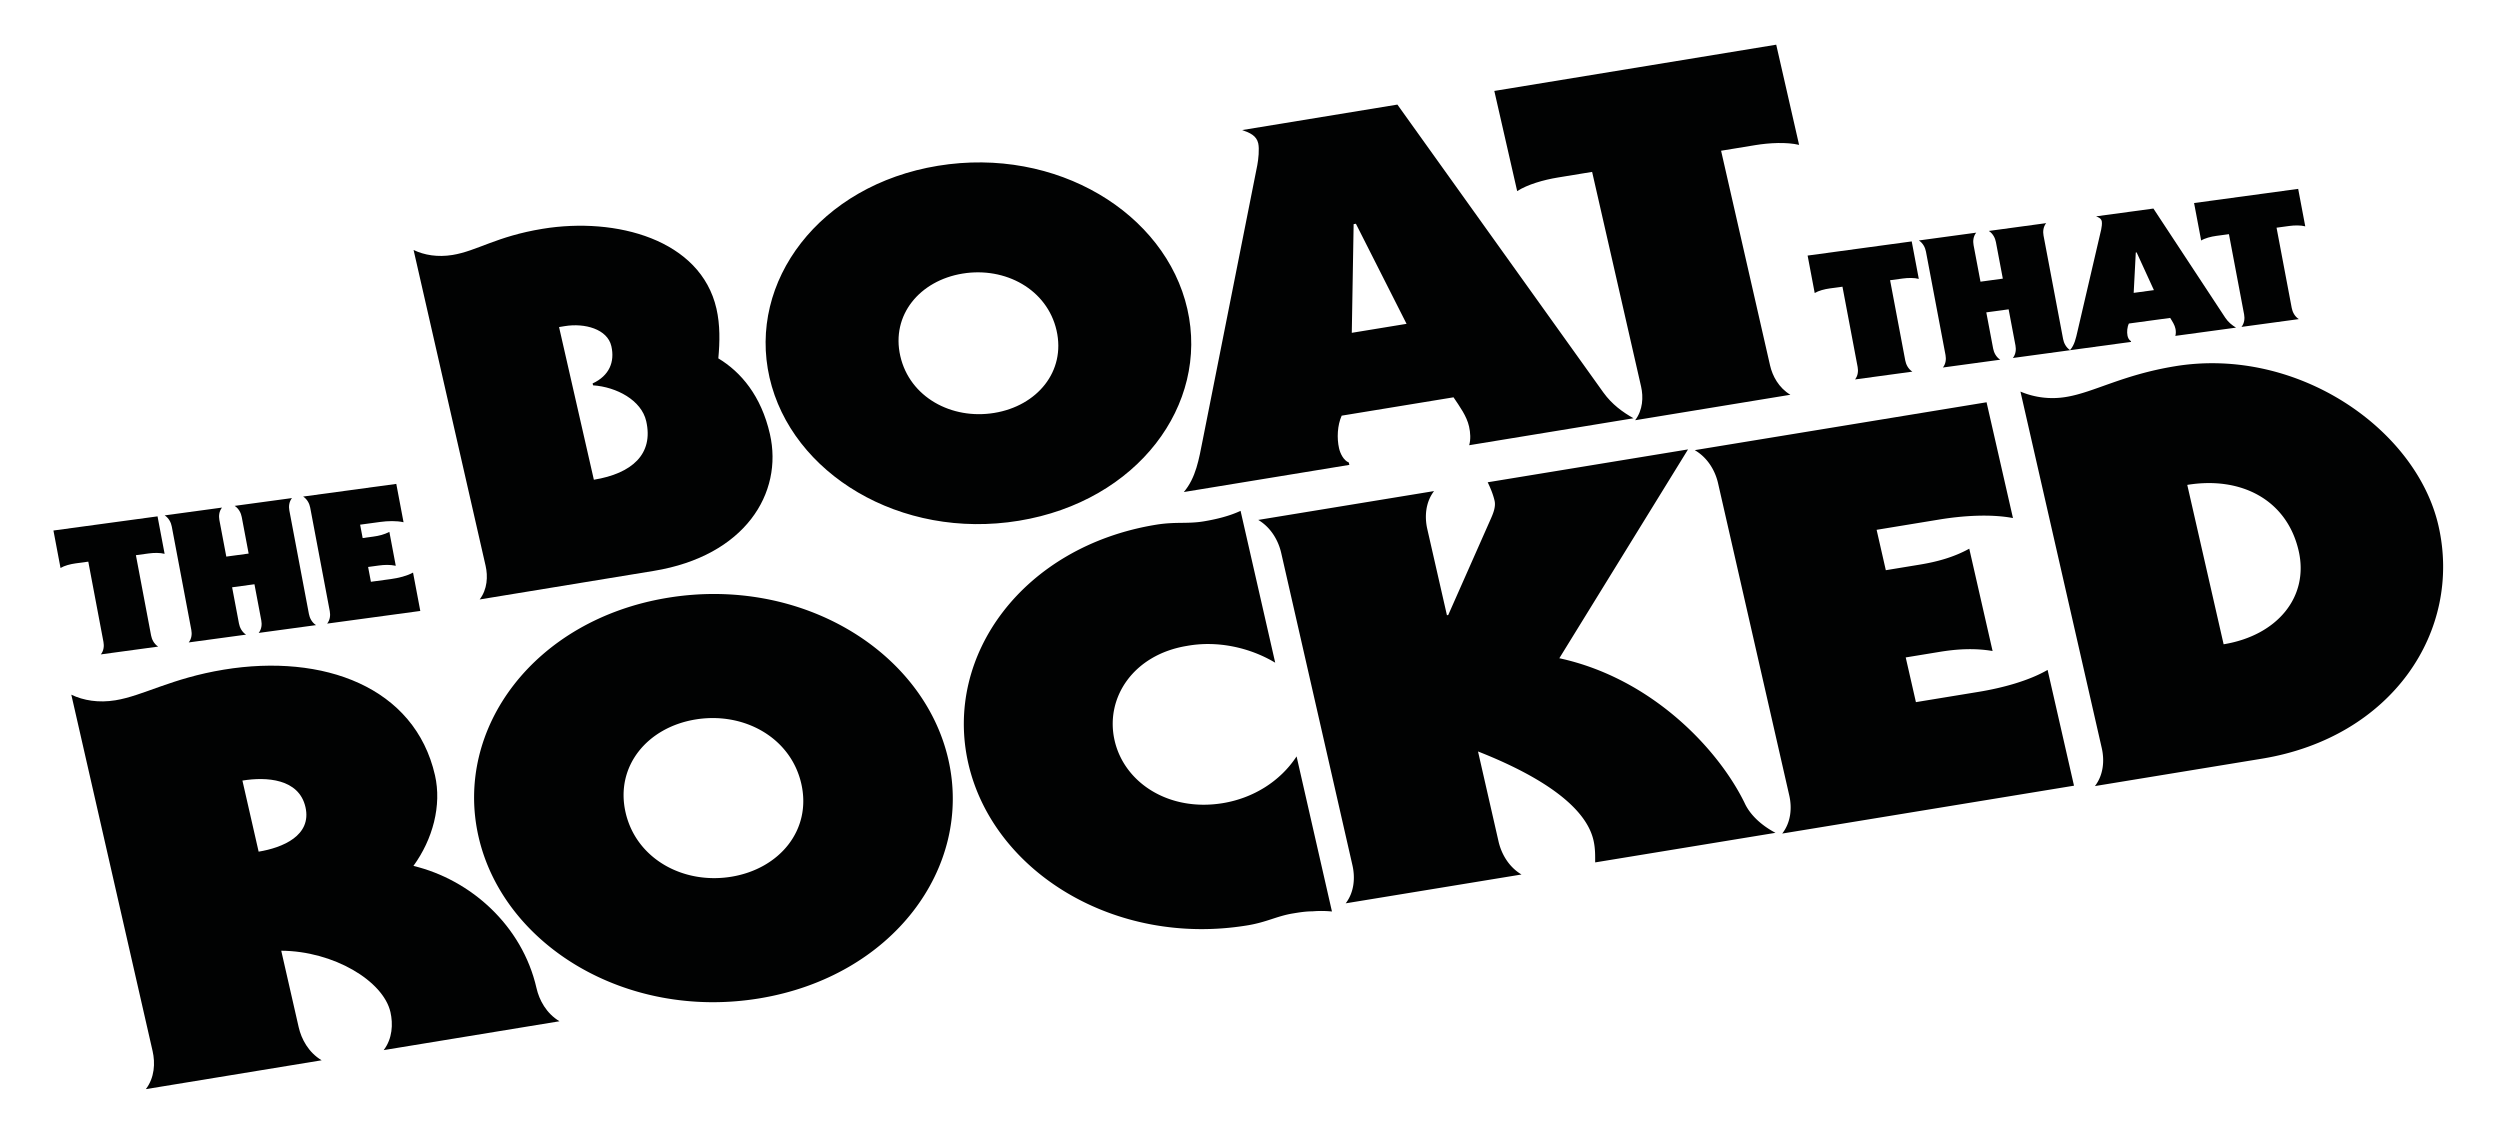
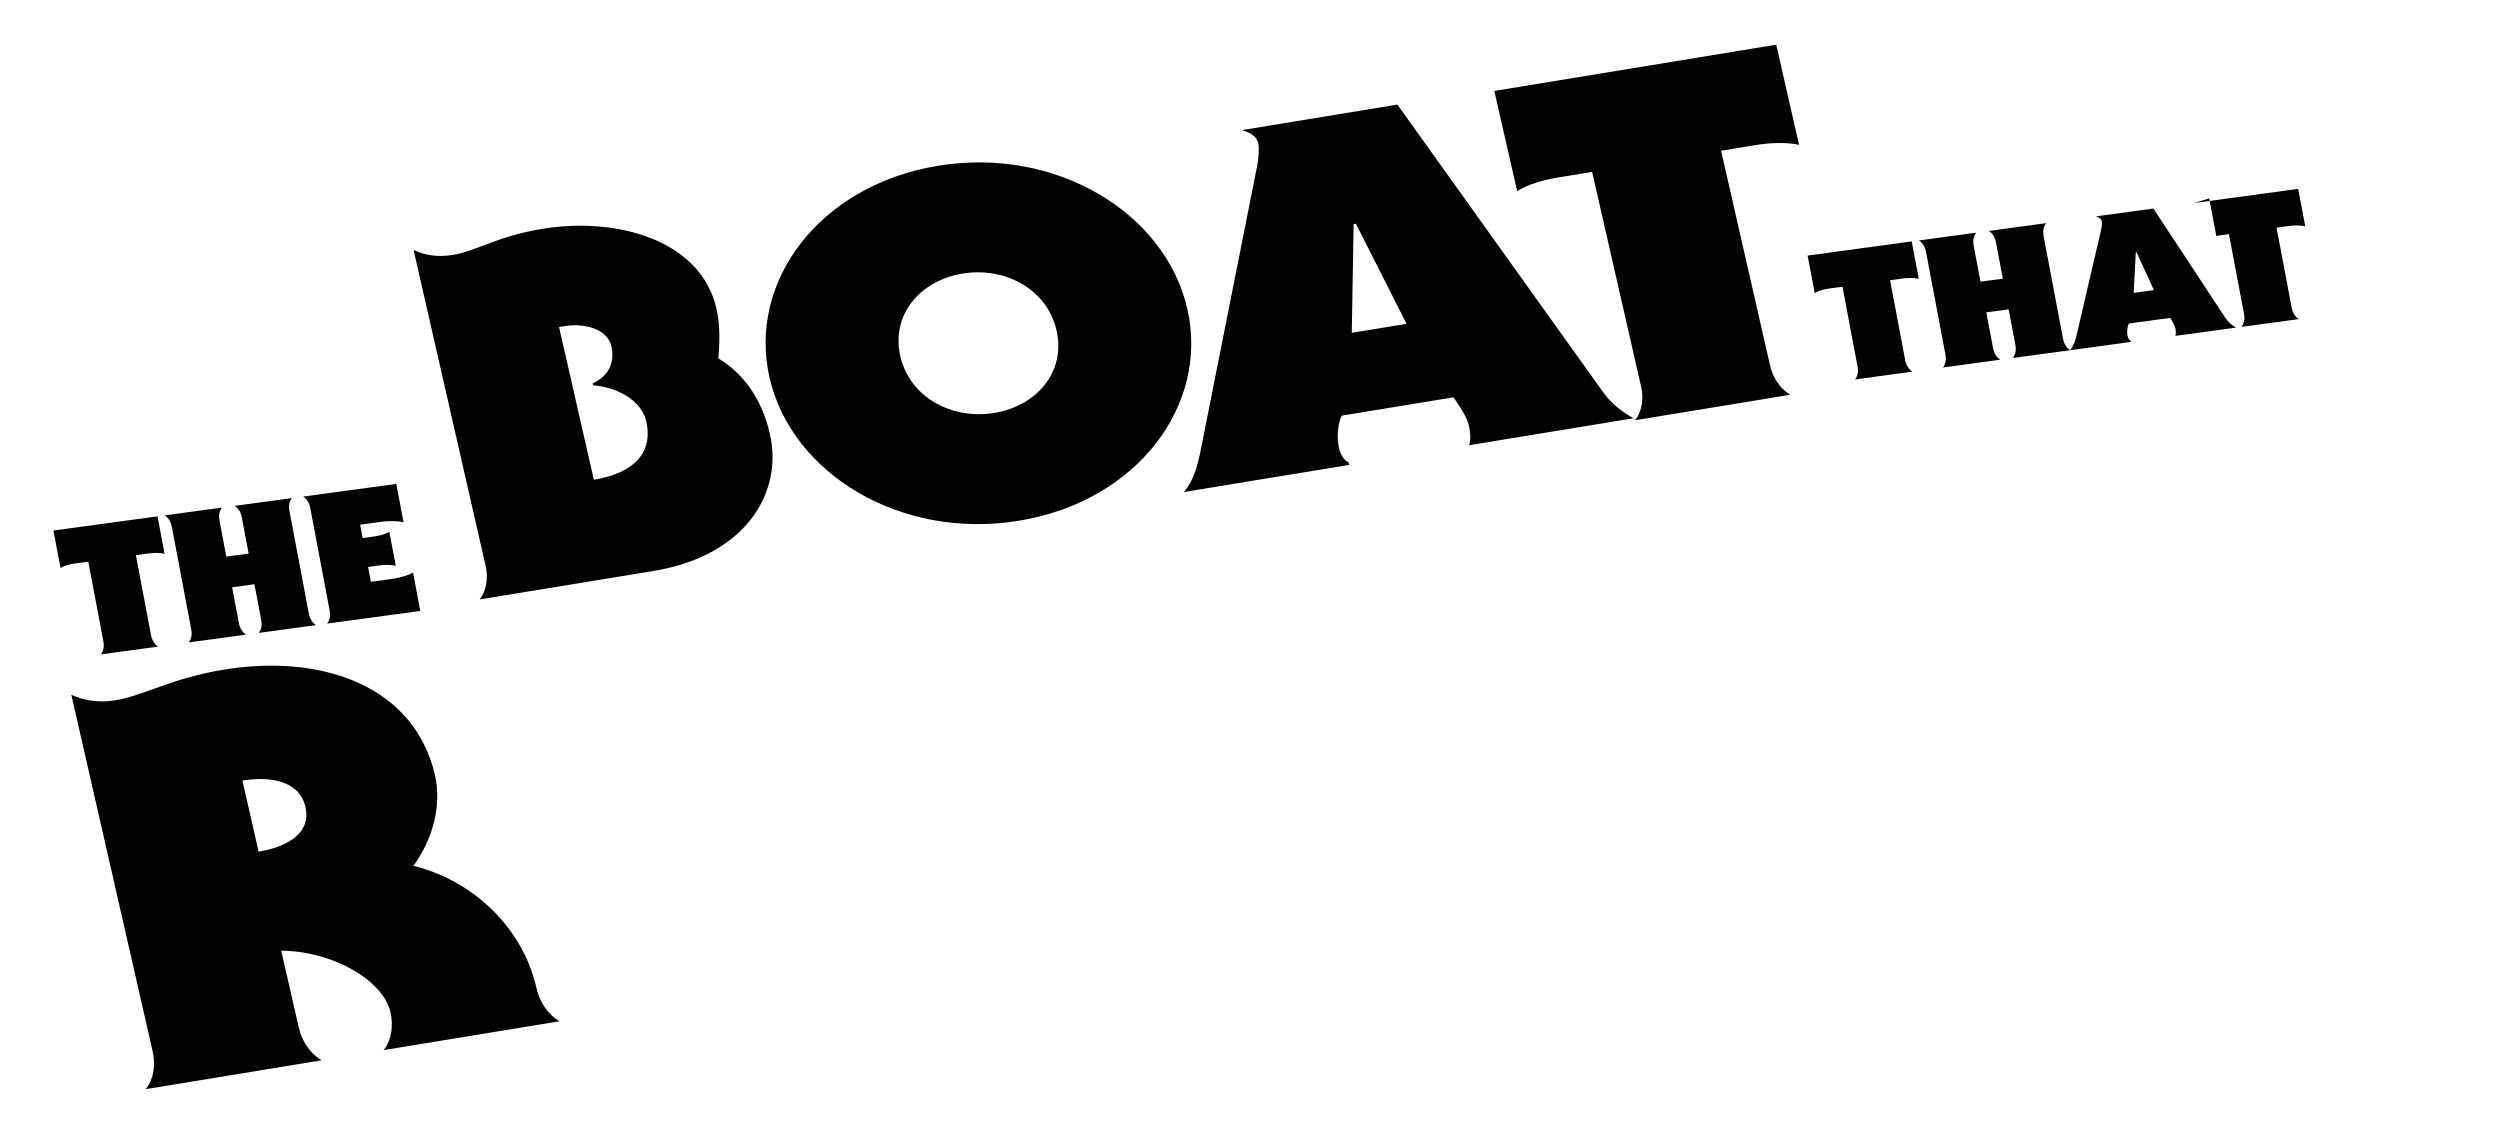
<svg xmlns="http://www.w3.org/2000/svg" width="311" height="139.5" viewBox="5 8.5 311 139.5" xml:space="preserve">
  <path fill="#010202" d="M56.449 39.596c1.325.645 3.009.923 4.854.62 3.052-.501 5.439-2.309 11.189-3.252 9.158-1.502 19.671 1.329 21.635 9.935.46 2.018.424 4.117.232 6.181 2.816 1.693 5.335 4.666 6.418 9.414 1.679 7.36-3.097 15.163-14.455 17.026l-21.651 3.552c.963-1.267 1.037-2.879.739-4.185l-8.961-39.291zM78.876 68.18c4.757-.78 7.446-3.192 6.513-7.287-.595-2.611-3.696-4.258-6.613-4.457l-.054-.237c2.066-.954 2.778-2.672 2.332-4.631-.488-2.137-3.314-2.904-5.799-2.497l-.709.116 4.33 18.993zM152.705 46.938c2.722 11.93-6.194 23.921-20.952 26.342-14.758 2.421-28.303-5.885-31.025-17.815-2.721-11.929 6.194-23.921 20.953-26.342 14.758-2.421 28.303 5.885 31.024 17.815zm-24.012 12.928c5.328-.874 8.907-5.155 7.742-10.26-1.165-5.104-6.368-7.944-11.695-7.071-5.327.874-8.906 5.156-7.742 10.26 1.164 5.105 6.368 7.945 11.695 7.071zM178.836 21.511l25.625 35.818c1.075 1.487 2.396 2.439 3.749 3.203l-20.444 3.354c.206-.711.158-1.565-.017-2.336-.298-1.306-1.15-2.459-1.931-3.624l-13.913 2.282c-.538 1.197-.612 2.81-.328 4.056.147.653.564 1.509 1.213 1.771l.068.297-20.588 3.377c1.508-1.786 1.872-4.063 2.351-6.481l6.786-34.177c.135-.7.277-2.016.115-2.728-.217-.949-1.035-1.308-1.995-1.643l19.309-3.169zm1.14 27.274-6.301-12.45-.283.047-.23 13.521 6.814-1.118zM190.893 19.812l35.069-5.753 2.844 12.463c-1.556-.361-3.669-.26-5.444.031l-4.259.699 6.092 26.708c.298 1.305 1.075 2.778 2.526 3.649l-19.309 3.168c.963-1.266 1.037-2.879.74-4.185l-6.092-26.708-4.26.699c-1.774.291-3.779.866-5.063 1.693l-2.844-12.464zM13.871 94.918c1.5.727 3.406 1.04 5.497.696 3.458-.567 6.965-2.74 13.477-3.81 12.381-2.031 23.76 2.149 26.266 13.135.856 3.751-.268 7.966-2.681 11.281 7.059 1.691 13.526 7.371 15.313 15.208.335 1.474 1.215 3.137 2.857 4.118l-21.868 3.588c1.092-1.431 1.177-3.251.841-4.725-.886-3.886-7.071-7.597-13.586-7.639l2.169 9.512c.336 1.474 1.216 3.137 2.857 4.118l-21.868 3.588c1.092-1.43 1.176-3.251.841-4.725L13.871 94.918zm23.303 19.528c2.975-.488 6.635-1.992 5.826-5.542-.811-3.55-4.868-3.788-7.843-3.3l2.017 8.842z" />
-   <path fill="#010202" d="M122.976 102.989c3.071 13.465-6.944 26.992-23.54 29.714-16.595 2.722-31.836-6.661-34.907-20.125-3.072-13.464 6.944-26.992 23.539-29.714 16.596-2.723 31.837 6.66 34.908 20.125zm-26.993 14.575c5.99-.984 10.012-5.813 8.697-11.574-1.314-5.762-7.169-8.971-13.16-7.988s-10.011 5.813-8.697 11.573c1.316 5.761 7.171 8.971 13.16 7.989zM170.695 121.891a13.214 13.214 0 0 0-2.423-.02c-.835-.002-1.639.129-2.442.262-.965.158-1.82.437-2.673.716-.854.279-1.788.572-2.994.769-16.481 2.704-31.637-6.693-34.708-20.158-3.071-13.465 6.858-26.978 23.339-29.682 1.206-.197 2.201-.223 3.117-.234.915-.011 1.829-.022 2.793-.18 1.608-.264 3.266-.675 4.622-1.314l4.31 18.891c-3.188-1.91-7.223-2.778-10.986-2.09-6.673 1.095-10.202 6.469-8.994 11.761 1.208 5.292 6.784 8.895 13.457 7.8 3.778-.621 7.141-2.701 9.182-5.815l4.4 19.294zM183.396 69.591c-1.093 1.43-1.178 3.251-.84 4.725l2.443 10.719.162-.027 5.339-12.065c.33-.749.579-1.484.425-2.155-.183-.804-.542-1.648-.856-2.292l24.923-4.089-16.01 25.978c11.496 2.493 19.755 11.284 23.032 17.973.674 1.488 2.055 2.791 3.858 3.746l-22.43 3.68c-.009-.763.034-1.673-.21-2.745-1.131-4.958-8.501-8.751-14.366-11.056l2.551 11.188c.336 1.474 1.216 3.136 2.858 4.117l-21.869 3.587c1.093-1.429 1.177-3.251.841-4.725l-8.862-38.854c-.336-1.474-1.216-3.136-2.858-4.118l21.869-3.587zM263.006 106.239l-36.299 5.955c1.121-1.436 1.216-3.258.88-4.731l-8.861-38.853c-.337-1.475-1.228-3.135-2.898-4.112l36.3-5.955 3.285 14.403c-2.76-.521-6.203-.303-9.16.182l-7.802 1.281 1.146 5.024 4.188-.688c2.135-.351 4.225-.902 6.192-1.989l2.902 12.728c-2.304-.386-4.484-.237-6.618.113l-4.189.687 1.269 5.561 7.801-1.28c2.957-.485 6.247-1.373 8.579-2.729l3.285 14.403zM256.345 57.214a10.229 10.229 0 0 0 5.684.666c3.475-.57 7.001-2.747 13.545-3.82 15.19-2.492 30.023 7.792 32.774 19.85 2.979 13.063-5.734 26.307-21.974 28.971l-20.764 3.406c1.099-1.431 1.186-3.252.85-4.726l-10.115-44.347zm25.274 31.435c6.705-1.1 10.637-5.914 9.338-11.609-1.452-6.363-7.155-9.32-13.861-8.219l4.523 19.828z" />
  <g fill="#010202">
    <path d="m11.647 74.496 12.95-1.761.881 4.662c-.566-.15-1.344-.136-1.999-.046l-1.573.214 1.889 9.989c.092.489.359 1.044.88 1.383l-7.13.97c.37-.46.419-1.058.326-1.547l-1.888-9.99-1.573.214c-.655.089-1.399.281-1.881.575l-.882-4.663zM35.932 77.364l-.86-4.551c-.092-.488-.359-1.044-.88-1.383l7.13-.97c-.37.46-.419 1.059-.326 1.547l2.434 12.875c.093.489.359 1.044.88 1.384l-7.13.969c.37-.46.418-1.06.326-1.548l-.852-4.506-2.779.377.852 4.507c.093.489.359 1.044.88 1.384l-7.131.969c.371-.46.418-1.059.326-1.547l-2.434-12.875c-.092-.489-.359-1.044-.88-1.383l7.13-.97c-.37.46-.418 1.059-.327 1.547l.861 4.551 2.78-.377zM57.285 84.502l-11.587 1.575c.37-.46.418-1.059.326-1.547L43.59 71.654c-.092-.488-.357-1.044-.879-1.383l11.587-1.575.903 4.772c-.871-.201-1.967-.166-2.911-.037l-2.491.338.315 1.665 1.336-.182c.682-.092 1.351-.252 1.986-.588l.797 4.218c-.728-.152-1.422-.125-2.104-.033l-1.337.182.349 1.842 2.49-.338c.944-.129 1.998-.385 2.751-.807l.903 4.774z" />
  </g>
  <g fill="#010202">
    <path d="m229.867 40.293 12.95-1.761.881 4.661c-.566-.15-1.344-.136-1.998-.046l-1.573.213 1.888 9.99c.093.488.359 1.044.88 1.383l-7.13.97c.37-.46.418-1.059.326-1.547l-1.889-9.99-1.572.214c-.654.089-1.398.281-1.881.574l-.882-4.661zM254.151 43.162l-.86-4.551c-.092-.488-.357-1.044-.881-1.382l7.132-.97c-.37.46-.417 1.059-.326 1.547l2.435 12.875c.092.488.358 1.044.879 1.383l-7.13.97c.369-.46.418-1.059.326-1.547l-.853-4.506-2.778.378.853 4.506c.092.488.357 1.044.879 1.383l-7.13.97c.37-.46.418-1.058.326-1.547l-2.435-12.875c-.092-.488-.358-1.044-.879-1.383l7.13-.97c-.37.461-.418 1.059-.327 1.547l.86 4.551 2.779-.379z" />
-     <path d="m272.885 34.444 8.94 13.584c.374.563.847.932 1.334 1.23l-7.549 1.026c.084-.262.078-.58.023-.868-.093-.488-.391-.926-.662-1.368l-5.138.699c-.213.438-.262 1.037-.173 1.504.046.244.187.566.423.671l.021.111-7.603 1.033c.577-.647.74-1.489.948-2.383l2.938-12.626c.059-.259.127-.746.077-1.012-.067-.355-.363-.497-.711-.632l7.132-.969zm.061 10.147-2.15-4.693-.105.014-.261 5.021 2.516-.342zM277.943 33.757l12.95-1.761.881 4.662c-.566-.151-1.342-.136-1.998-.047l-1.573.214 1.889 9.99c.093.488.357 1.044.88 1.383l-7.13.969c.369-.46.418-1.059.326-1.547l-1.888-9.989-1.573.213c-.655.089-1.399.281-1.882.575l-.882-4.662z" />
+     <path d="m272.885 34.444 8.94 13.584c.374.563.847.932 1.334 1.23l-7.549 1.026c.084-.262.078-.58.023-.868-.093-.488-.391-.926-.662-1.368l-5.138.699c-.213.438-.262 1.037-.173 1.504.046.244.187.566.423.671l.021.111-7.603 1.033c.577-.647.74-1.489.948-2.383l2.938-12.626c.059-.259.127-.746.077-1.012-.067-.355-.363-.497-.711-.632l7.132-.969zm.061 10.147-2.15-4.693-.105.014-.261 5.021 2.516-.342zM277.943 33.757l12.95-1.761.881 4.662c-.566-.151-1.342-.136-1.998-.047l-1.573.214 1.889 9.99c.093.488.357 1.044.88 1.383l-7.13.969c.369-.46.418-1.059.326-1.547l-1.888-9.989-1.573.213l-.882-4.662z" />
  </g>
</svg>